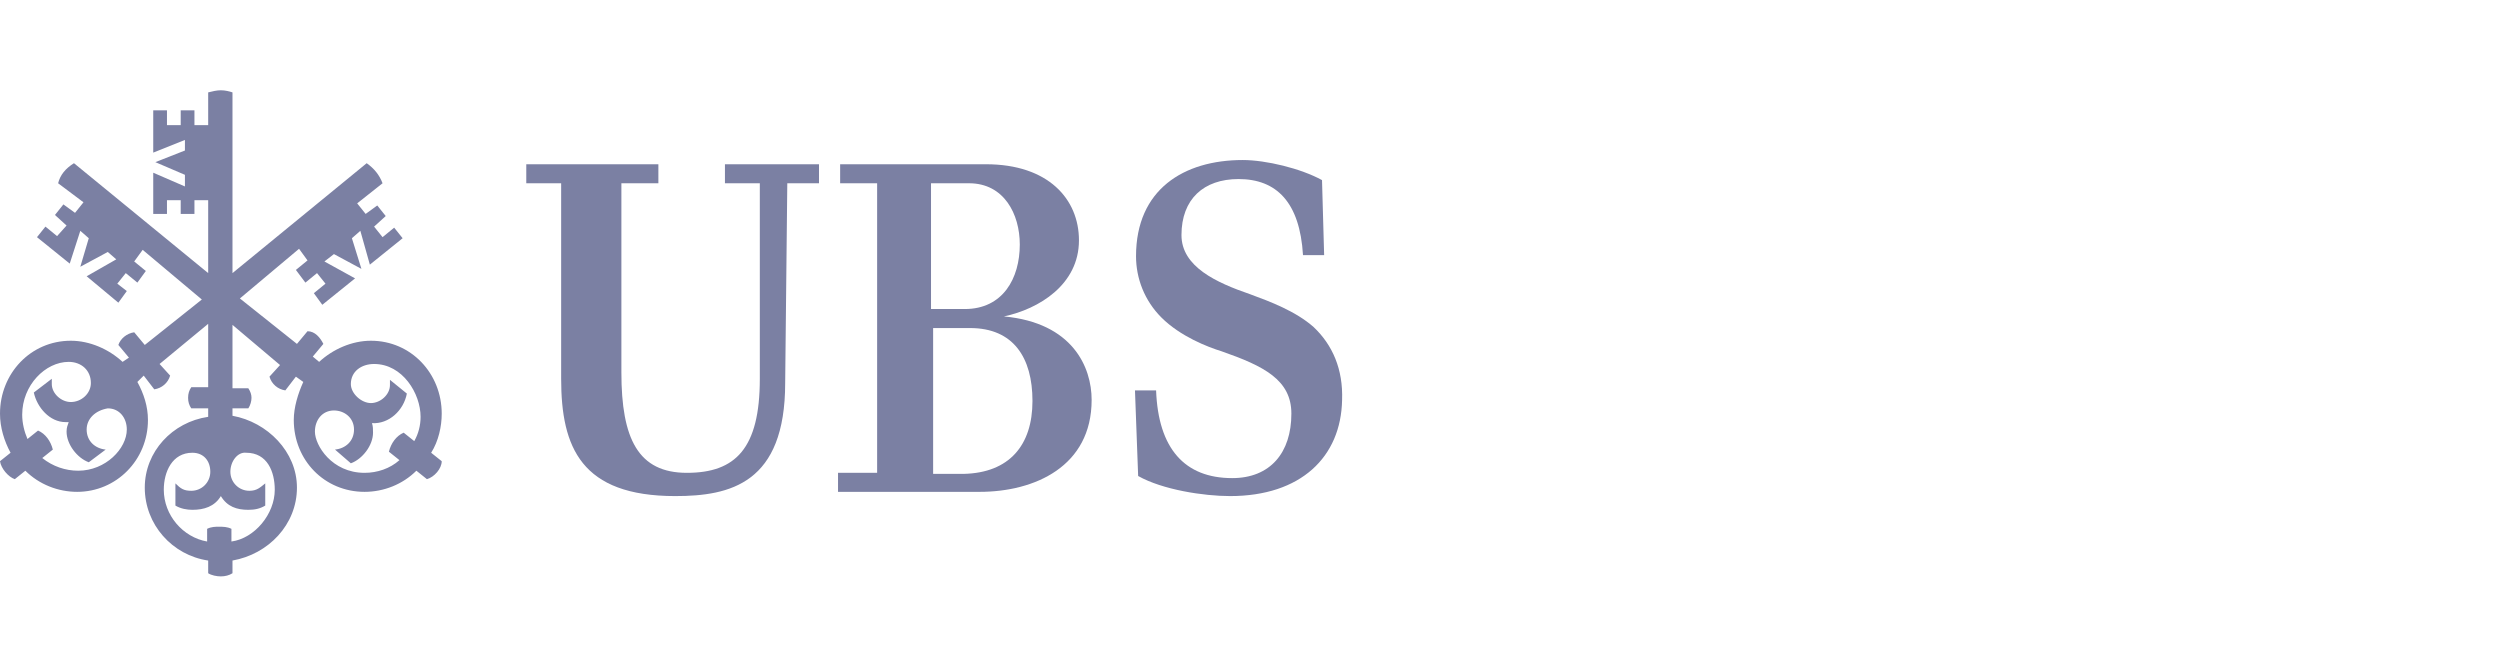
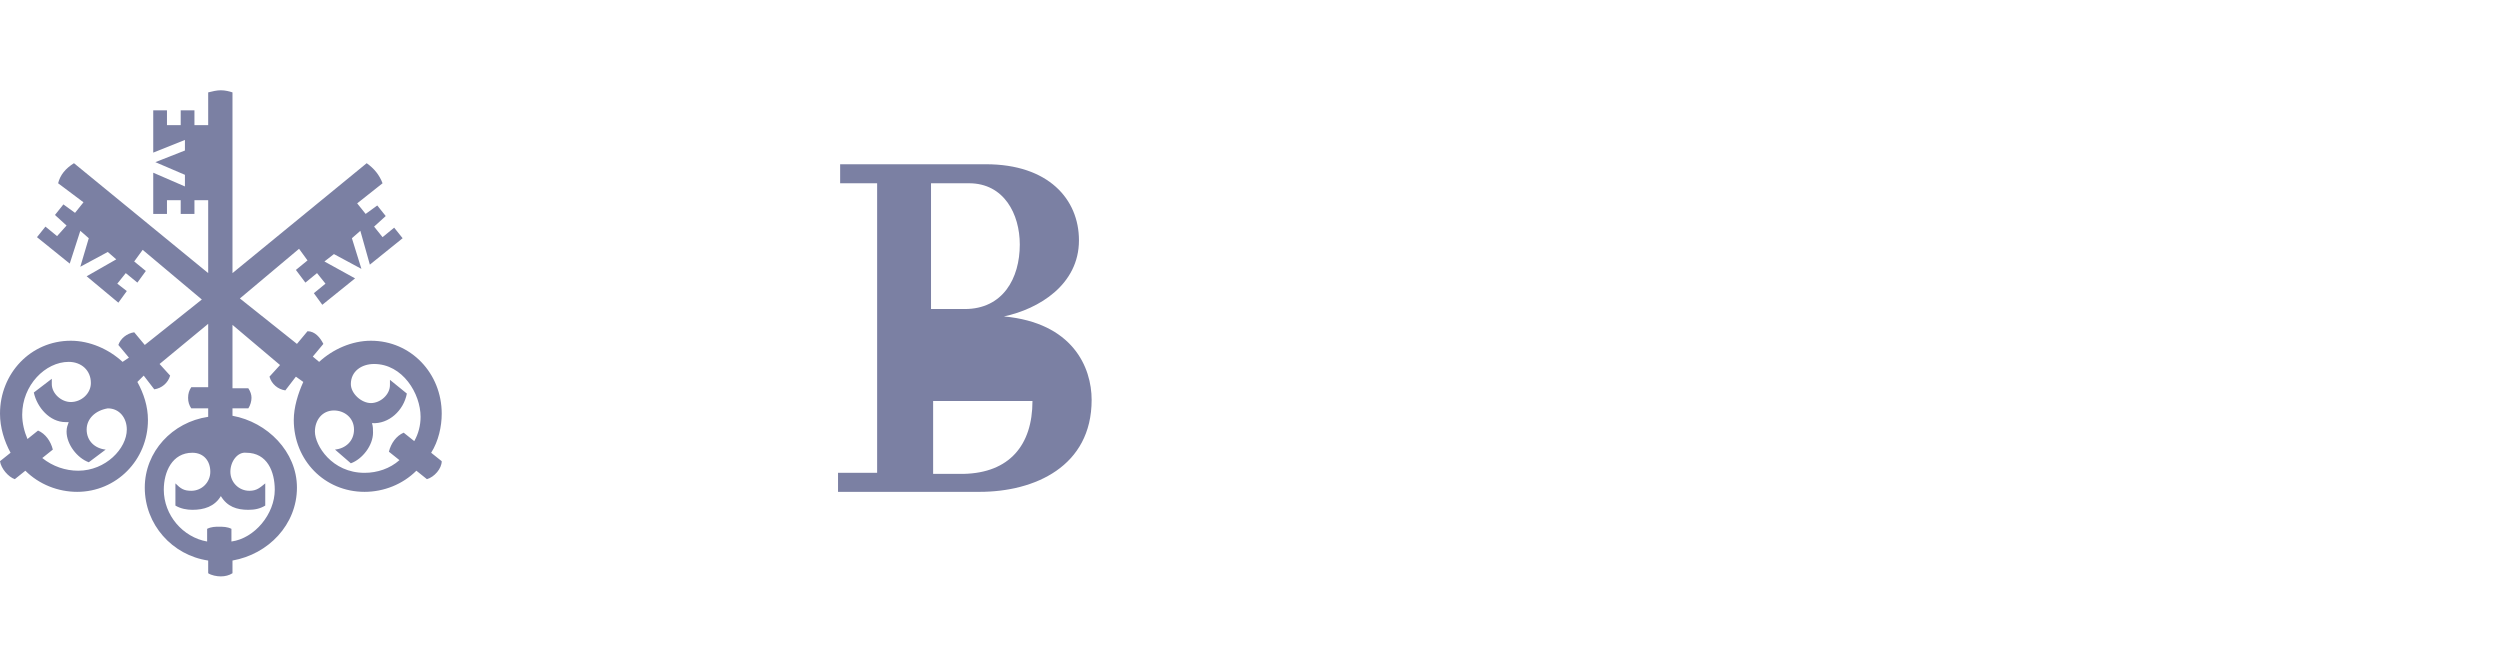
<svg xmlns="http://www.w3.org/2000/svg" width="180" height="48" viewBox="0 0 180 48" fill="none">
  <path fill-rule="evenodd" clip-rule="evenodd" d="M15.902 6.5C16.207 6.5 16.511 6.576 16.739 6.652V19.663L26.402 11.75C26.935 12.131 27.315 12.587 27.544 13.195L25.717 14.642L26.326 15.402L27.163 14.794L27.772 15.555L26.935 16.316L27.544 17.076L28.38 16.391L28.989 17.152L26.63 19.054L25.945 16.619L25.337 17.152L26.022 19.359L24.043 18.294L23.359 18.826L25.565 20.043L23.206 21.945L22.598 21.109L23.435 20.424L22.826 19.663L21.989 20.348L21.304 19.435L22.141 18.75L21.532 17.913L17.272 21.489L21.38 24.761L22.141 23.848C22.674 23.848 23.054 24.304 23.282 24.761L22.521 25.674L22.978 26.055C23.968 25.142 25.337 24.533 26.706 24.533C29.597 24.533 31.804 26.891 31.804 29.782C31.804 30.695 31.576 31.761 31.043 32.598L31.804 33.206C31.804 33.739 31.272 34.347 30.739 34.5L29.979 33.891C28.989 34.88 27.62 35.413 26.25 35.413C23.359 35.413 21.152 33.13 21.152 30.239C21.152 29.326 21.457 28.337 21.837 27.5L21.304 27.119L20.544 28.109C20.011 28.033 19.554 27.652 19.402 27.119L20.163 26.283L16.739 23.392V27.957H17.88C18.032 28.185 18.108 28.413 18.108 28.641C18.108 28.869 18.032 29.174 17.88 29.402H16.739V29.935C19.25 30.391 21.38 32.522 21.38 35.108C21.38 37.771 19.326 39.902 16.739 40.359V41.272C16.511 41.424 16.207 41.5 15.902 41.5C15.598 41.5 15.218 41.424 14.989 41.272V40.359C12.402 39.978 10.424 37.771 10.424 35.108C10.424 32.522 12.402 30.392 14.989 30.011V29.402H13.771C13.619 29.174 13.543 28.945 13.543 28.641C13.543 28.337 13.619 28.108 13.771 27.88H14.989V23.315L11.489 26.207L12.25 27.044C12.098 27.576 11.641 27.956 11.108 28.032L10.348 27.044L9.891 27.5C10.348 28.337 10.652 29.25 10.652 30.239C10.652 33.13 8.369 35.413 5.554 35.413C4.185 35.413 2.815 34.88 1.826 33.891L1.066 34.5C0.609 34.348 0.076 33.739 0 33.206L0.761 32.598C0.304 31.761 0 30.771 0 29.782C0 26.891 2.207 24.533 5.098 24.533C6.467 24.533 7.837 25.142 8.826 26.055L9.283 25.75L8.522 24.837C8.674 24.38 9.131 24 9.663 23.924L10.424 24.837L14.532 21.565L10.272 17.989L9.663 18.826L10.5 19.511L9.891 20.348L9.055 19.663L8.445 20.424L9.13 20.956L8.522 21.793L6.239 19.891L8.37 18.674L7.761 18.141L5.782 19.207L6.392 17.152L5.782 16.619L5.021 18.979L2.663 17.076L3.272 16.316L4.109 17L4.793 16.239L3.957 15.478L4.565 14.717L5.402 15.326L6.011 14.565L4.185 13.195C4.337 12.587 4.718 12.131 5.326 11.75L14.989 19.663V14.413H14V15.402H13.011V14.413H12.022V15.402H11.033V12.435L13.315 13.424V12.587L11.185 11.674L13.315 10.837V10.076L11.033 10.989V7.946H12.022V9.011H13.011V7.946H14V9.011H14.989V6.652C15.294 6.576 15.598 6.5 15.902 6.5ZM17.728 32.598C17.12 32.522 16.587 33.206 16.587 33.967C16.587 34.728 17.195 35.337 17.956 35.337C18.489 35.337 18.717 35.109 19.098 34.804V36.402C18.717 36.63 18.337 36.707 17.88 36.707C17.044 36.707 16.359 36.478 15.902 35.718C15.446 36.478 14.685 36.707 13.848 36.707C13.467 36.707 13.011 36.63 12.63 36.402V34.804C13.011 35.185 13.239 35.337 13.771 35.337C14.532 35.337 15.142 34.728 15.142 33.967C15.142 33.206 14.685 32.598 13.848 32.598C12.402 32.598 11.793 33.967 11.793 35.261C11.793 37.087 13.163 38.685 14.913 38.989V38.076C15.217 37.924 15.522 37.924 15.75 37.924C16.054 37.924 16.359 37.924 16.663 38.076V38.989C18.337 38.761 19.783 37.011 19.783 35.261C19.783 33.967 19.25 32.598 17.728 32.598ZM26.935 26.207C26.022 26.207 25.261 26.739 25.261 27.652C25.261 28.337 26.021 29.021 26.706 29.021C27.391 29.021 28.076 28.413 28.076 27.729V27.348L29.294 28.337C29.065 29.554 28 30.543 26.783 30.467C26.859 30.696 26.858 30.924 26.858 31.152C26.858 32.065 26.098 33.054 25.261 33.358L24.12 32.37C24.881 32.293 25.489 31.761 25.489 30.924C25.489 30.087 24.804 29.554 24.043 29.554C23.206 29.554 22.674 30.239 22.674 31.076C22.674 32.065 23.891 34.044 26.25 34.044C27.163 34.044 28.076 33.739 28.761 33.13L28 32.522C28.152 31.913 28.533 31.381 29.065 31.152L29.826 31.761C30.131 31.229 30.282 30.62 30.282 30.011C30.282 28.337 28.989 26.207 26.935 26.207ZM4.946 26.055C3.272 26.055 1.598 27.728 1.598 29.859C1.598 30.467 1.75 31.076 1.978 31.609L2.739 31C3.271 31.228 3.652 31.761 3.804 32.37L3.043 32.978C3.804 33.587 4.718 33.891 5.631 33.891C7.609 33.891 9.13 32.293 9.13 30.924C9.13 30.087 8.598 29.402 7.761 29.402C6.848 29.554 6.239 30.163 6.239 30.924C6.239 31.761 6.848 32.294 7.609 32.37L6.392 33.283C5.555 32.978 4.793 31.989 4.793 31.076C4.793 30.772 4.87 30.62 4.946 30.392H4.718C3.576 30.392 2.663 29.326 2.435 28.261L3.729 27.272V27.652C3.729 28.337 4.413 28.946 5.098 28.946C5.859 28.946 6.543 28.337 6.543 27.576C6.543 26.663 5.859 26.055 4.946 26.055Z" fill="#7B80A3" />
-   <path d="M47.403 13.195H44.74V26.815C44.74 31.609 45.957 34.044 49.457 34.044C52.957 34.044 54.707 32.293 54.707 27.272V13.195H52.196V11.826H58.968V13.195H56.685L56.533 27.576C56.533 34.804 52.576 35.718 48.62 35.718C41.848 35.718 40.403 32.217 40.403 27.272V13.195H37.892V11.826H47.403V13.195Z" fill="#7B80A3" />
-   <path d="M89.479 11.522C91.153 11.522 93.663 12.13 95.185 12.967L95.338 18.37H93.816C93.588 14.566 91.914 12.892 89.175 12.892C86.664 12.892 85.066 14.337 85.066 16.924C85.066 19.207 87.577 20.348 90.011 21.185C91.457 21.717 93.283 22.402 94.577 23.544C95.946 24.837 96.707 26.587 96.631 28.793C96.555 32.902 93.663 35.718 88.566 35.718C86.663 35.718 83.697 35.261 81.947 34.272L81.718 28.109H83.239C83.392 32.294 85.294 34.424 88.718 34.424C91.457 34.424 92.979 32.598 92.979 29.783C92.979 27.348 91 26.359 87.957 25.294C86.968 24.989 84.989 24.228 83.62 22.859C82.403 21.641 81.794 20.044 81.794 18.446C81.794 13.652 85.218 11.522 89.479 11.522Z" fill="#7B80A3" />
-   <path fill-rule="evenodd" clip-rule="evenodd" d="M70.99 11.826C75.479 11.826 77.685 14.337 77.685 17.305C77.685 20.5 74.794 22.25 72.283 22.783C77.229 23.239 78.598 26.435 78.598 28.793C78.598 33.587 74.49 35.413 70.534 35.413H60.338V34.044H63.153V13.195H60.49V11.826H70.99ZM67.185 34.119H69.392C72.664 34.043 74.338 32.065 74.338 28.87C74.338 25.75 72.968 23.62 69.848 23.62H67.185V34.119ZM67.033 22.25H69.468C72.207 22.25 73.424 20.044 73.425 17.609C73.425 15.403 72.283 13.196 69.773 13.195H67.033V22.25Z" fill="#7B80A3" />
+   <path fill-rule="evenodd" clip-rule="evenodd" d="M70.99 11.826C75.479 11.826 77.685 14.337 77.685 17.305C77.685 20.5 74.794 22.25 72.283 22.783C77.229 23.239 78.598 26.435 78.598 28.793C78.598 33.587 74.49 35.413 70.534 35.413H60.338V34.044H63.153V13.195H60.49V11.826H70.99ZM67.185 34.119H69.392C72.664 34.043 74.338 32.065 74.338 28.87H67.185V34.119ZM67.033 22.25H69.468C72.207 22.25 73.424 20.044 73.425 17.609C73.425 15.403 72.283 13.196 69.773 13.195H67.033V22.25Z" fill="#7B80A3" />
</svg>